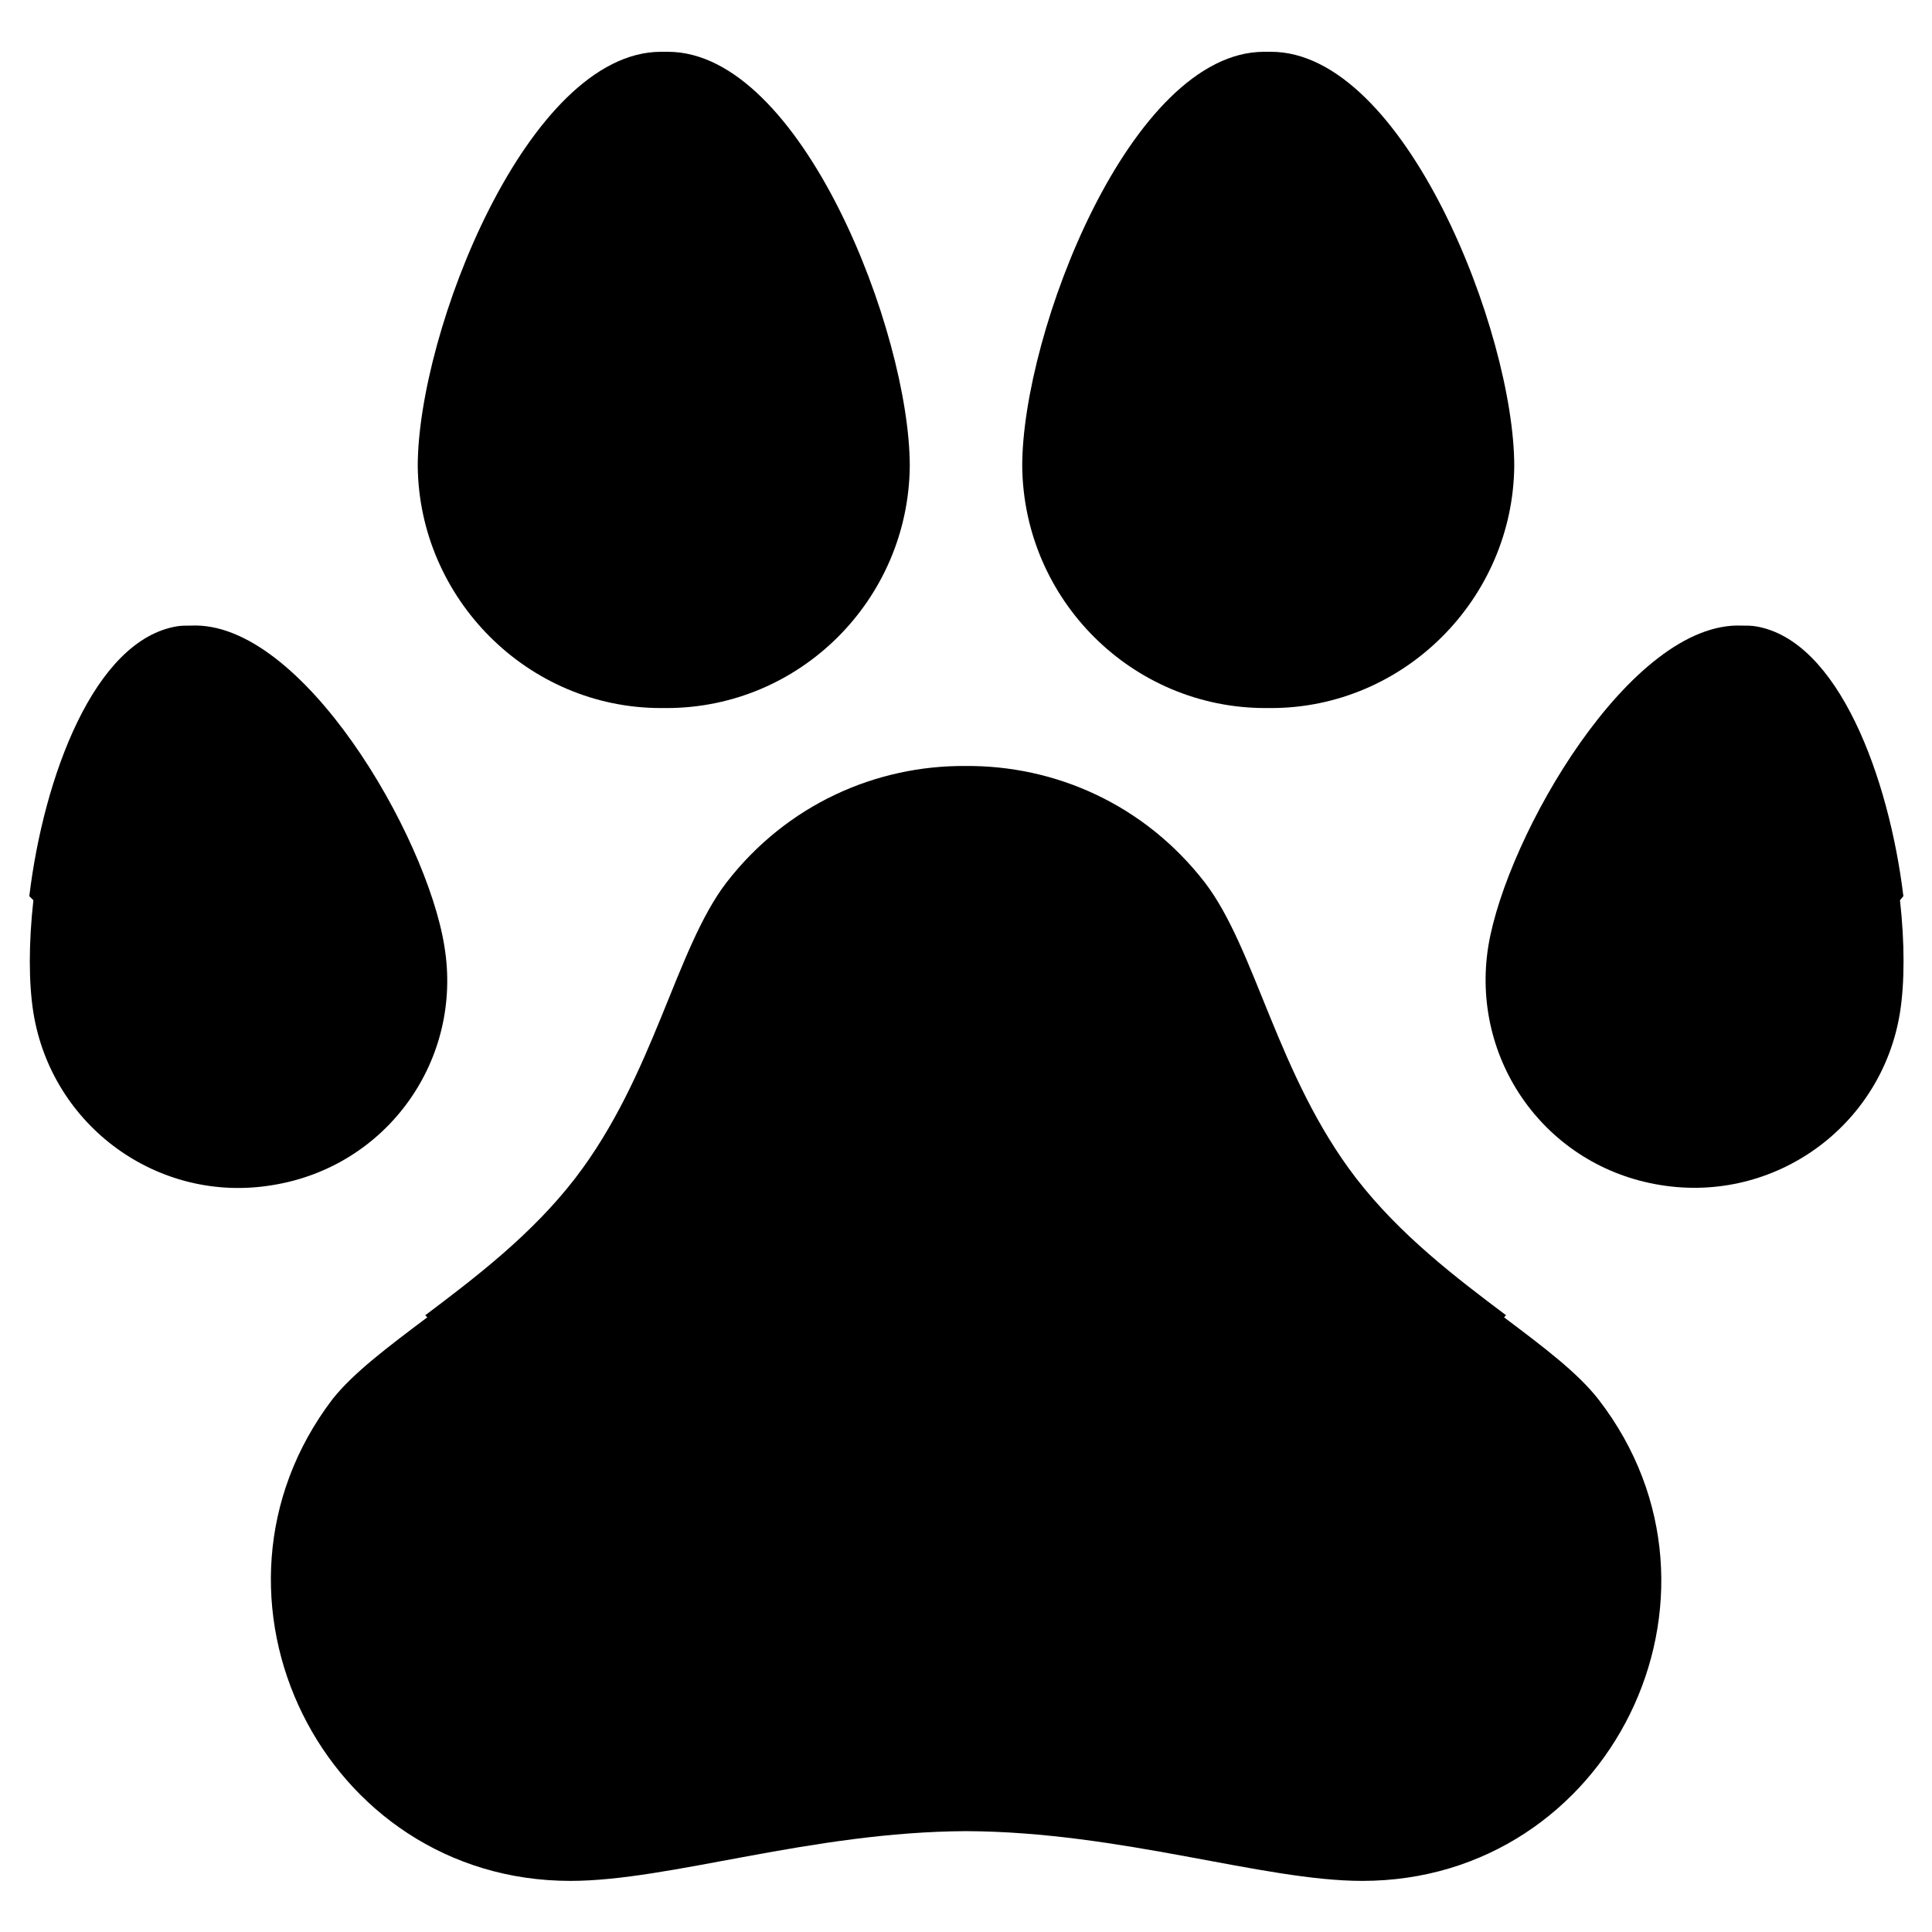
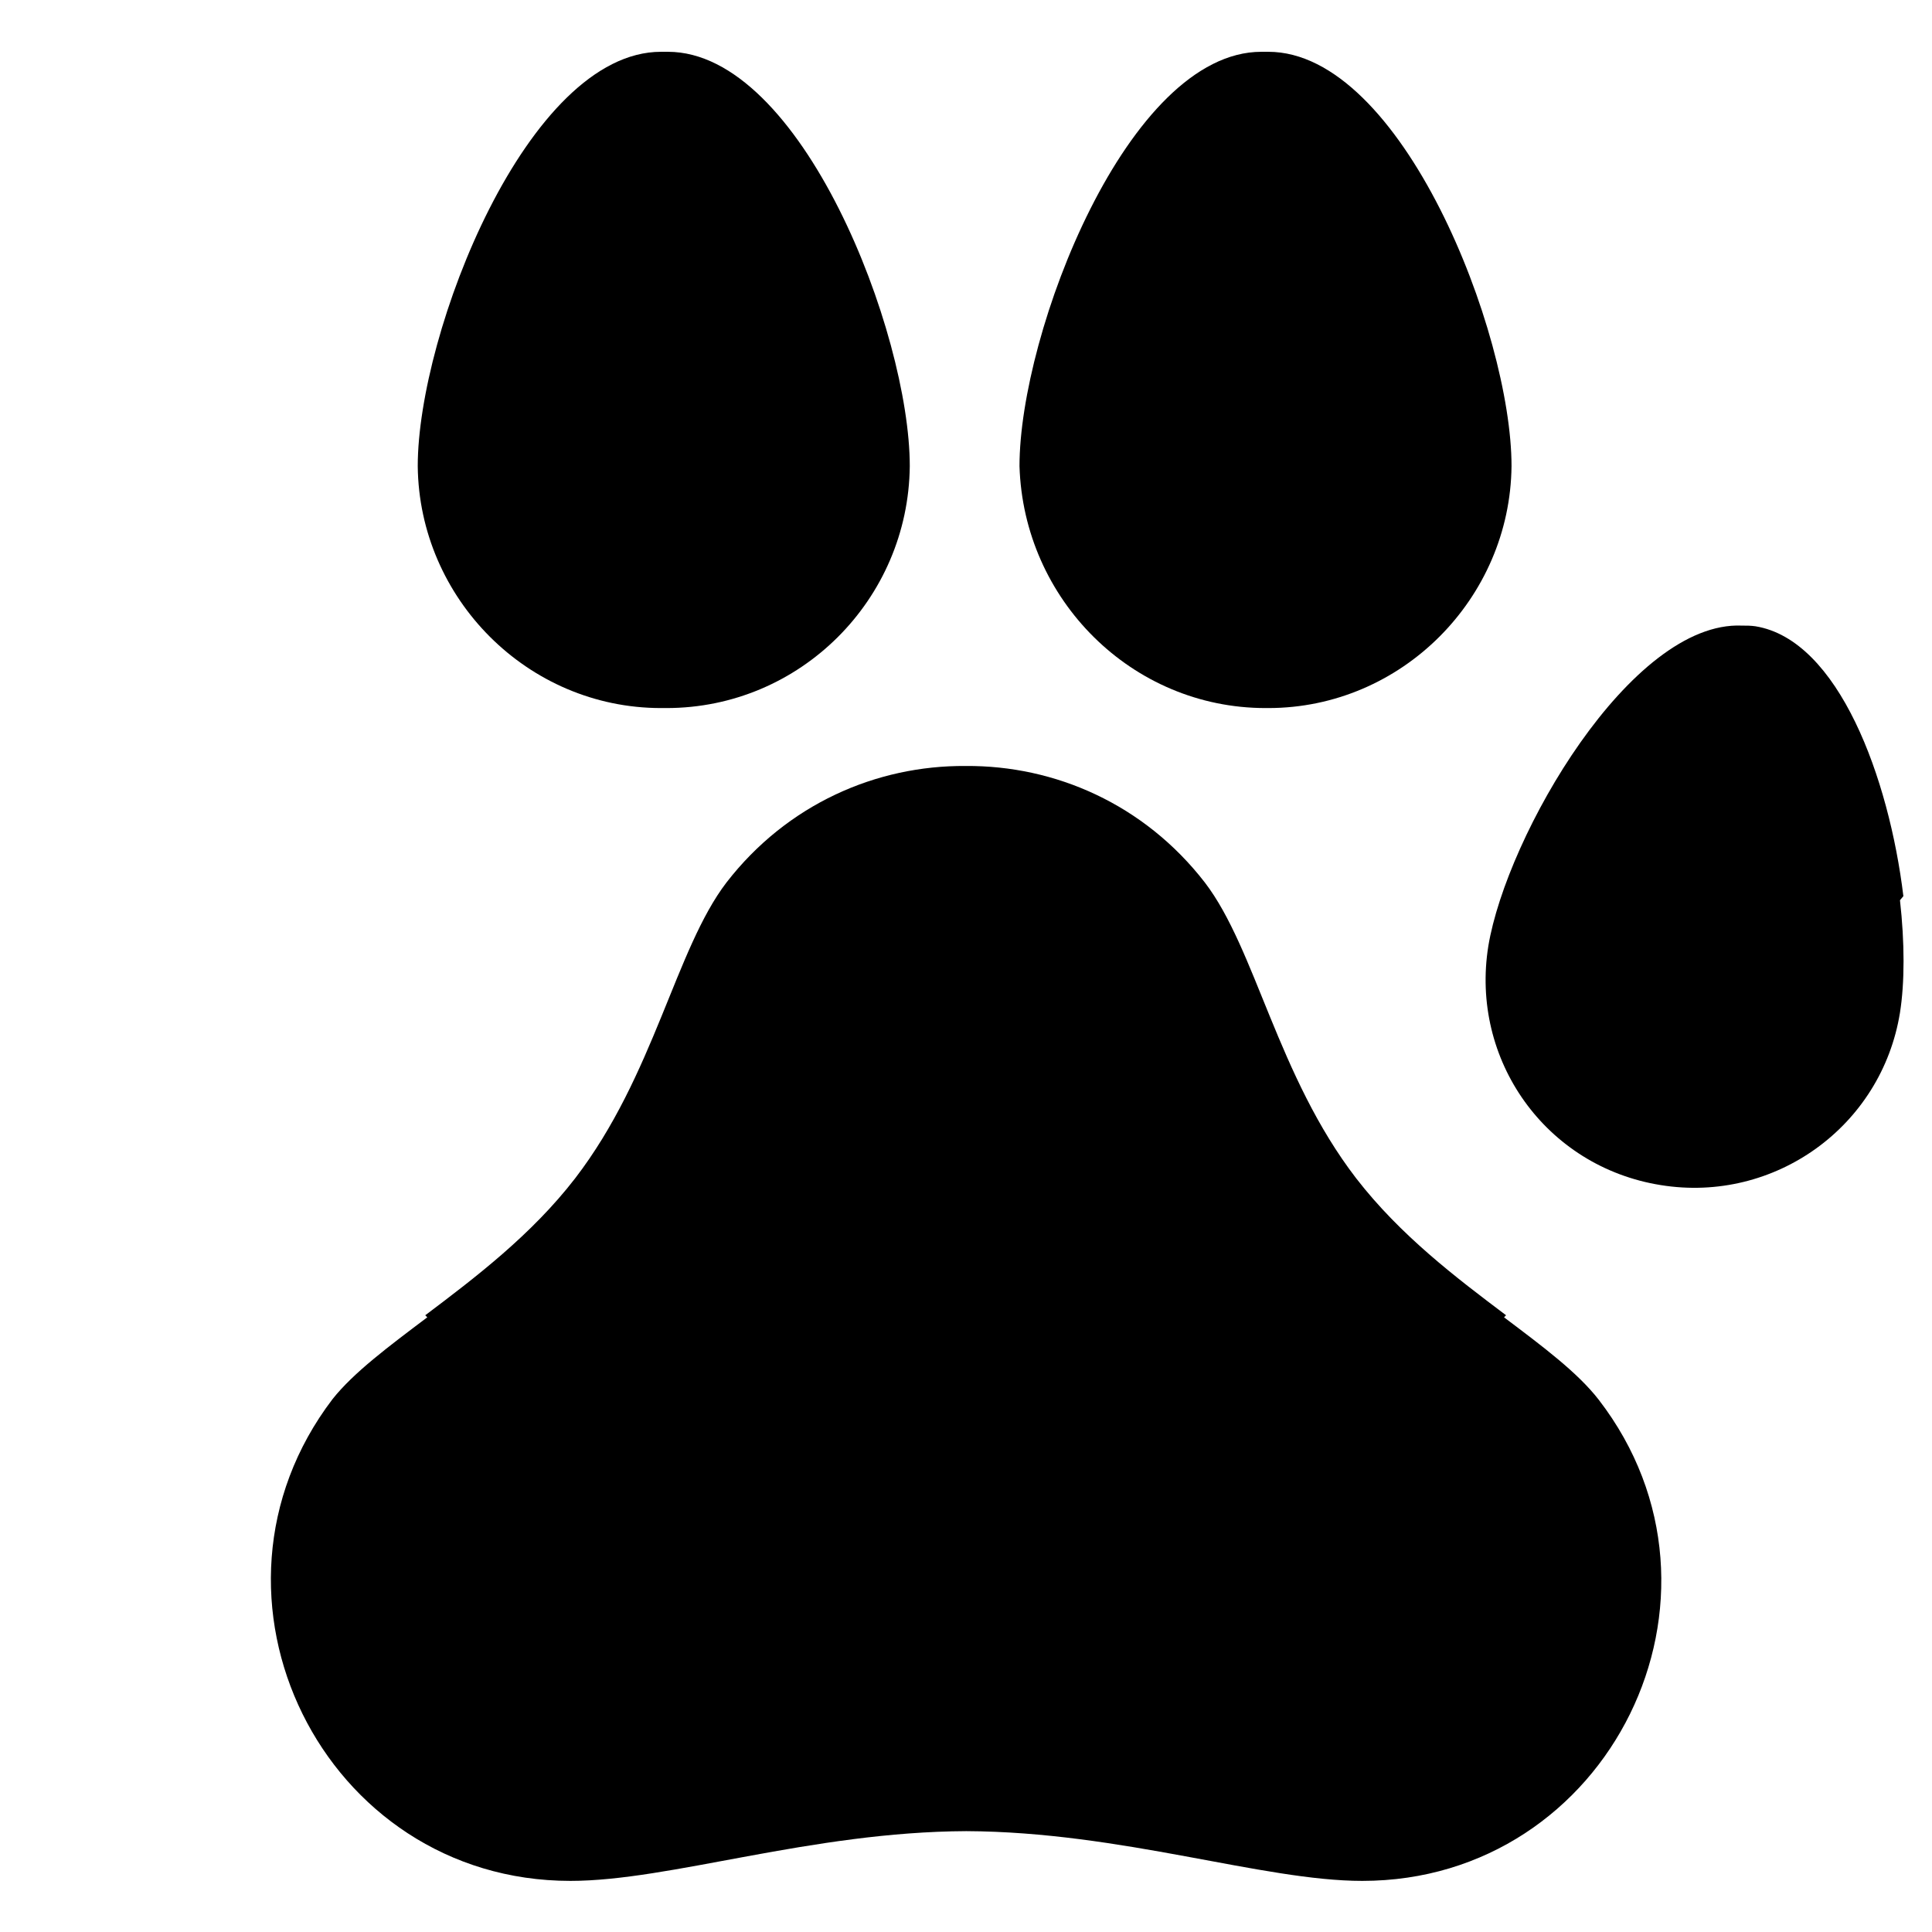
<svg xmlns="http://www.w3.org/2000/svg" version="1.1" id="Layer_1" x="0px" y="0px" viewBox="0 0 283.5 283.5" xml:space="preserve">
  <g>
-     <path d="M65.2,138.8C62.6,122.6,44.3,91,28,91.8c-0.7,0-1.4,0-2,0.1c-12.2,2-19.6,22.2-21.7,39.6l0.6,0.6c-0.7,6.3-0.7,12.1,0,16.5 c2.7,16.7,18.4,28.1,35.1,25.3C56.8,171.2,68,155.5,65.2,138.8z" />
    <path d="M279.3,131.5c-2.1-17.3-9.5-37.6-21.7-39.6c-0.7-0.1-1.3-0.1-2-0.1c-16.3-0.7-34.5,30.8-37.2,47 c-2.7,16.7,8.4,32.4,25.3,35.1c16.7,2.7,32.4-8.6,35.1-25.3c0.7-4.4,0.7-10.3,0-16.5L279.3,131.5z" />
-     <path d="M185.7,103.9c0.1,0,0.3,0,0.4,0c0.1,0,0.3,0,0.4,0c19.6,0,35.5-16.1,35.7-35.5c0-19.6-16.1-60.8-35.7-60.8 c-0.2,0-0.3,0-0.5,0s-0.3,0-0.5,0c-19.6,0-35.5,41.2-35.5,60.8C150.2,88,166.1,103.9,185.7,103.9z" />
+     <path d="M185.7,103.9c0.1,0,0.3,0,0.4,0c19.6,0,35.5-16.1,35.7-35.5c0-19.6-16.1-60.8-35.7-60.8 c-0.2,0-0.3,0-0.5,0s-0.3,0-0.5,0c-19.6,0-35.5,41.2-35.5,60.8C150.2,88,166.1,103.9,185.7,103.9z" />
    <path d="M97,103.9c0.1,0,0.3,0,0.4,0s0.3,0,0.4,0c19.6,0,35.5-15.9,35.7-35.5c0-19.6-15.9-60.8-35.5-60.8c-0.2,0-0.3,0-0.5,0 s-0.3,0-0.5,0c-19.6,0-35.7,41.2-35.7,60.8C61.5,87.8,77.4,103.9,97,103.9z" />
    <path d="M220.7,193.3c0.1-0.1,0.2-0.2,0.3-0.3c-7.3-5.5-15.5-11.7-22-20.1c-11.6-15.1-14.7-33.6-22.2-43.4 c-8.9-11.5-22-17.2-35.1-17.1c-13.1-0.1-26.2,5.6-35.1,17.1c-7.5,9.8-10.6,28.3-22.2,43.4c-6.4,8.3-14.7,14.6-22,20.1 c0.1,0.1,0.2,0.2,0.3,0.3c-5.7,4.3-10.8,8.1-13.9,12c-22,28.9-1.4,70.7,34.9,70.7c14.6,0,35.3-7.2,58.1-7.3 c22.8,0.1,43.5,7.3,58.1,7.3c36.3,0,56.9-41.8,34.7-70.6C231.5,201.4,226.4,197.6,220.7,193.3z" />
  </g>
</svg>